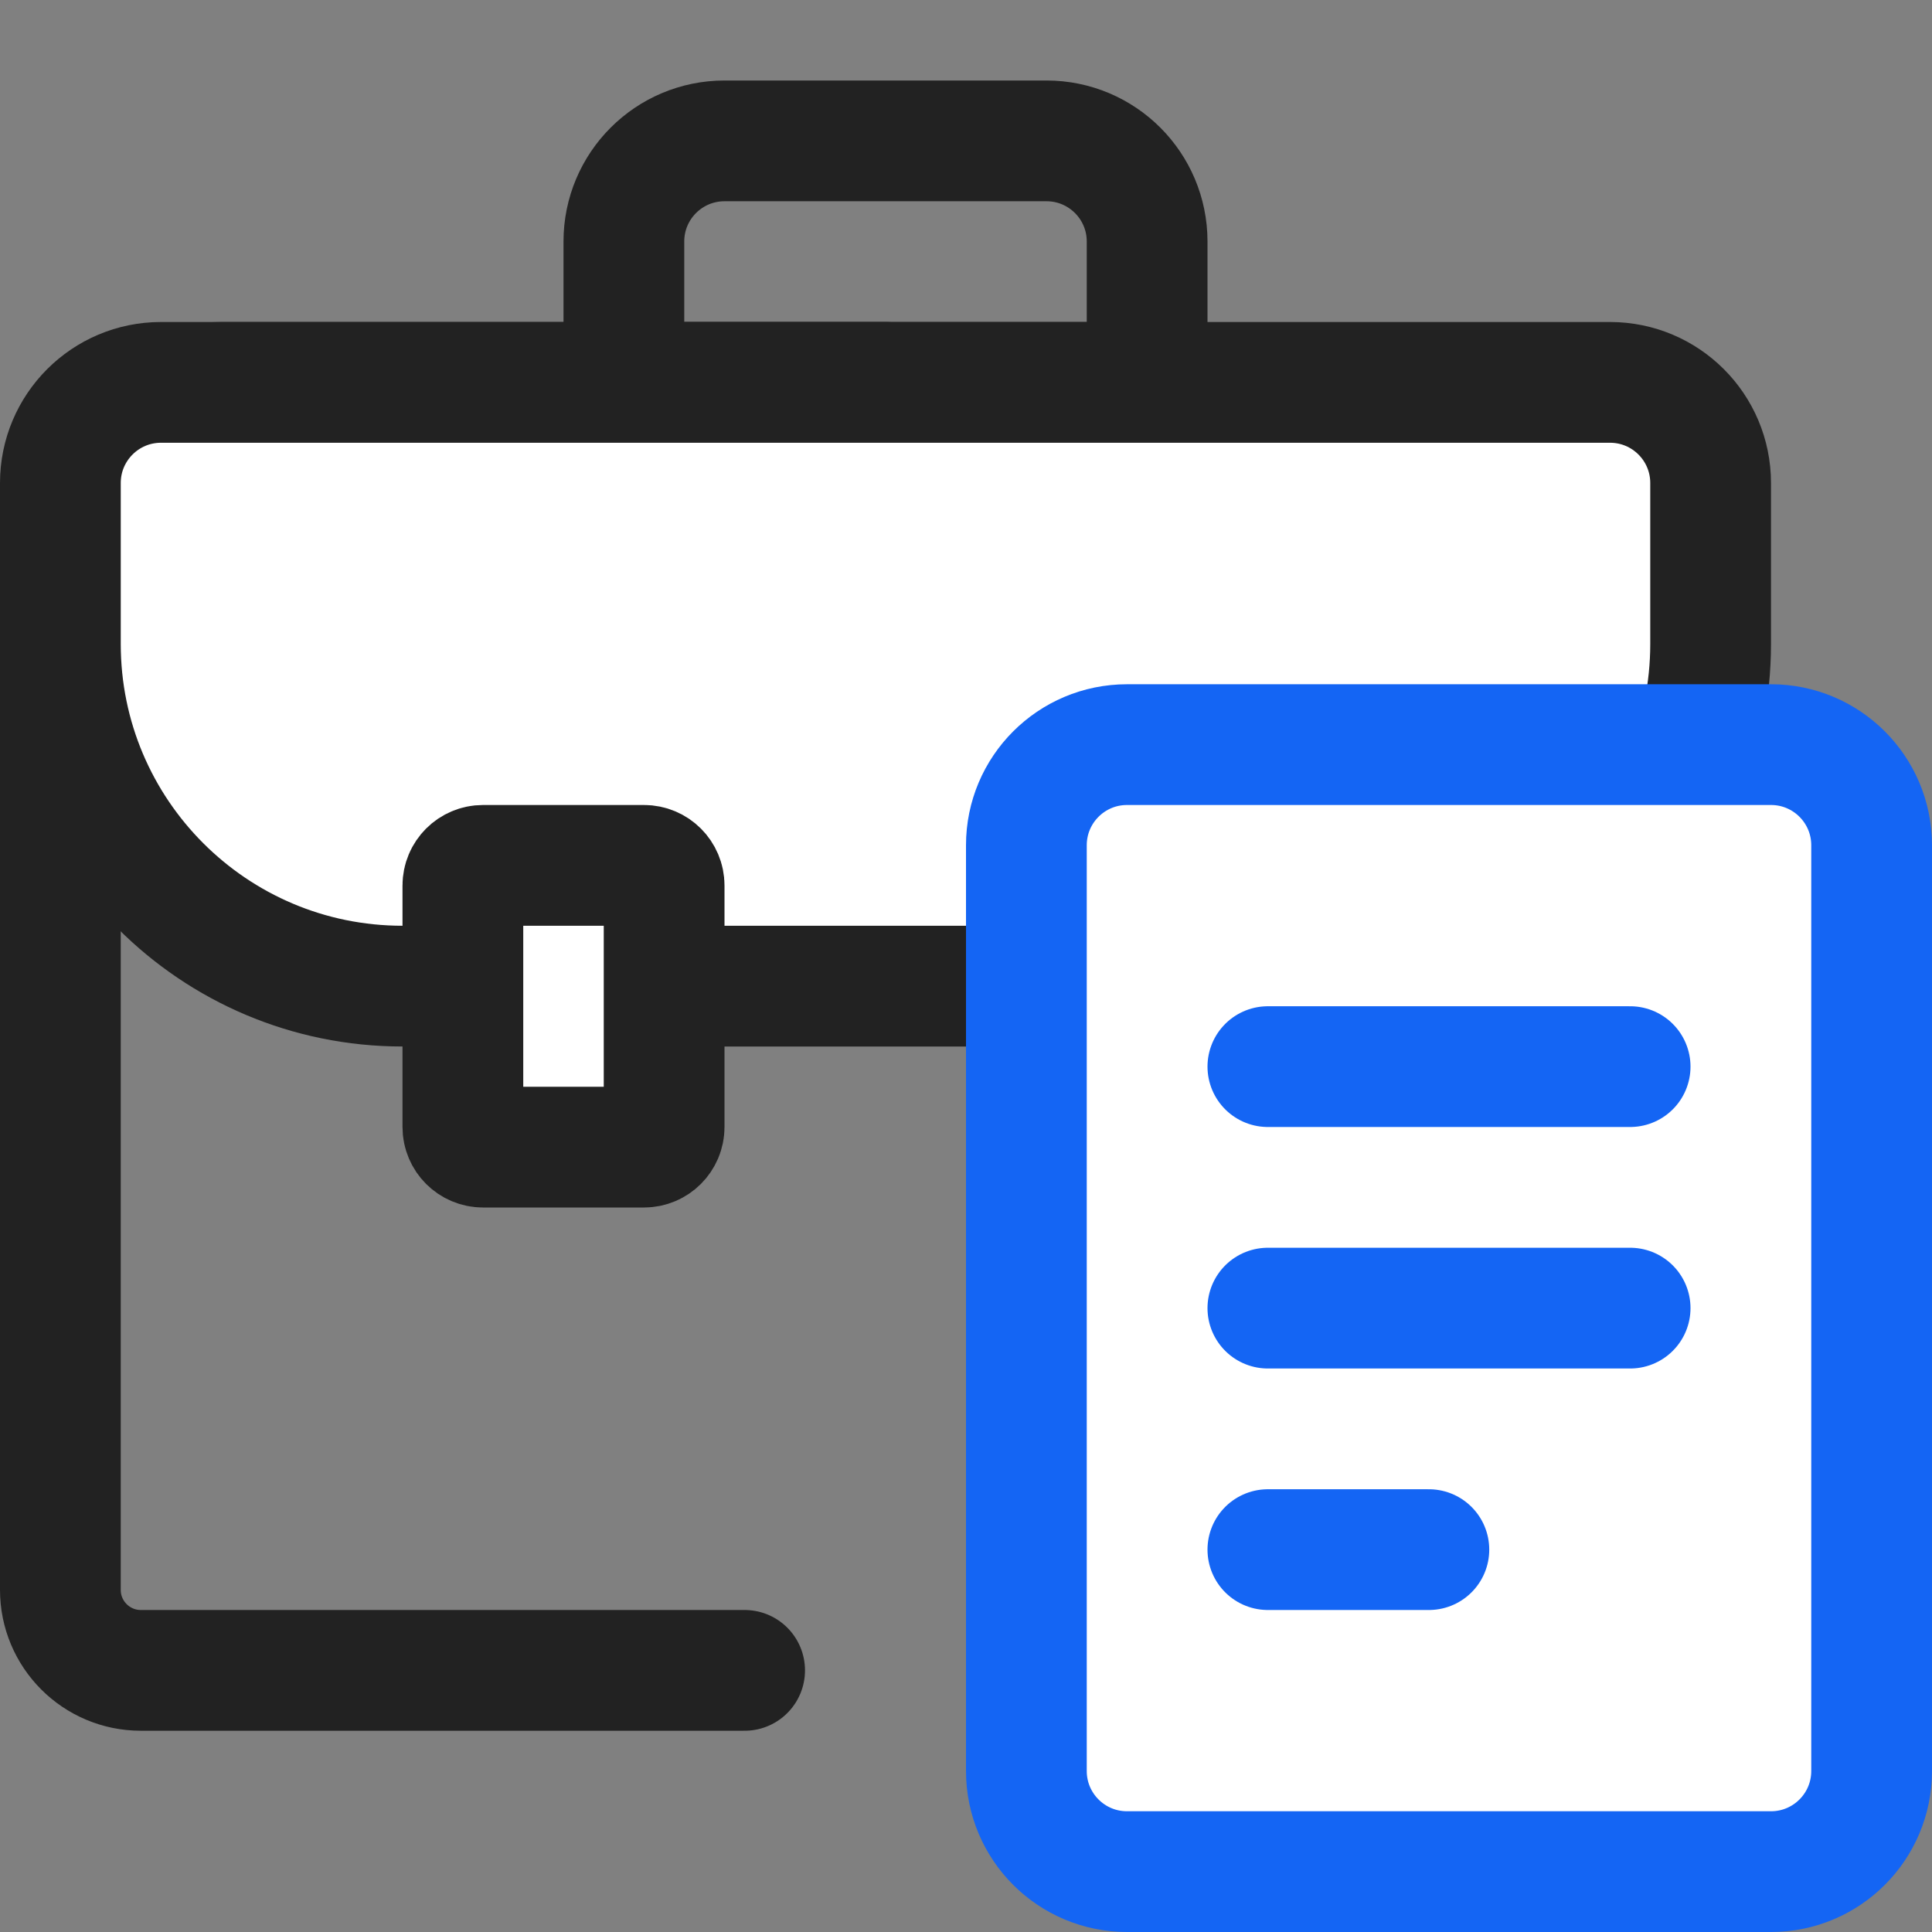
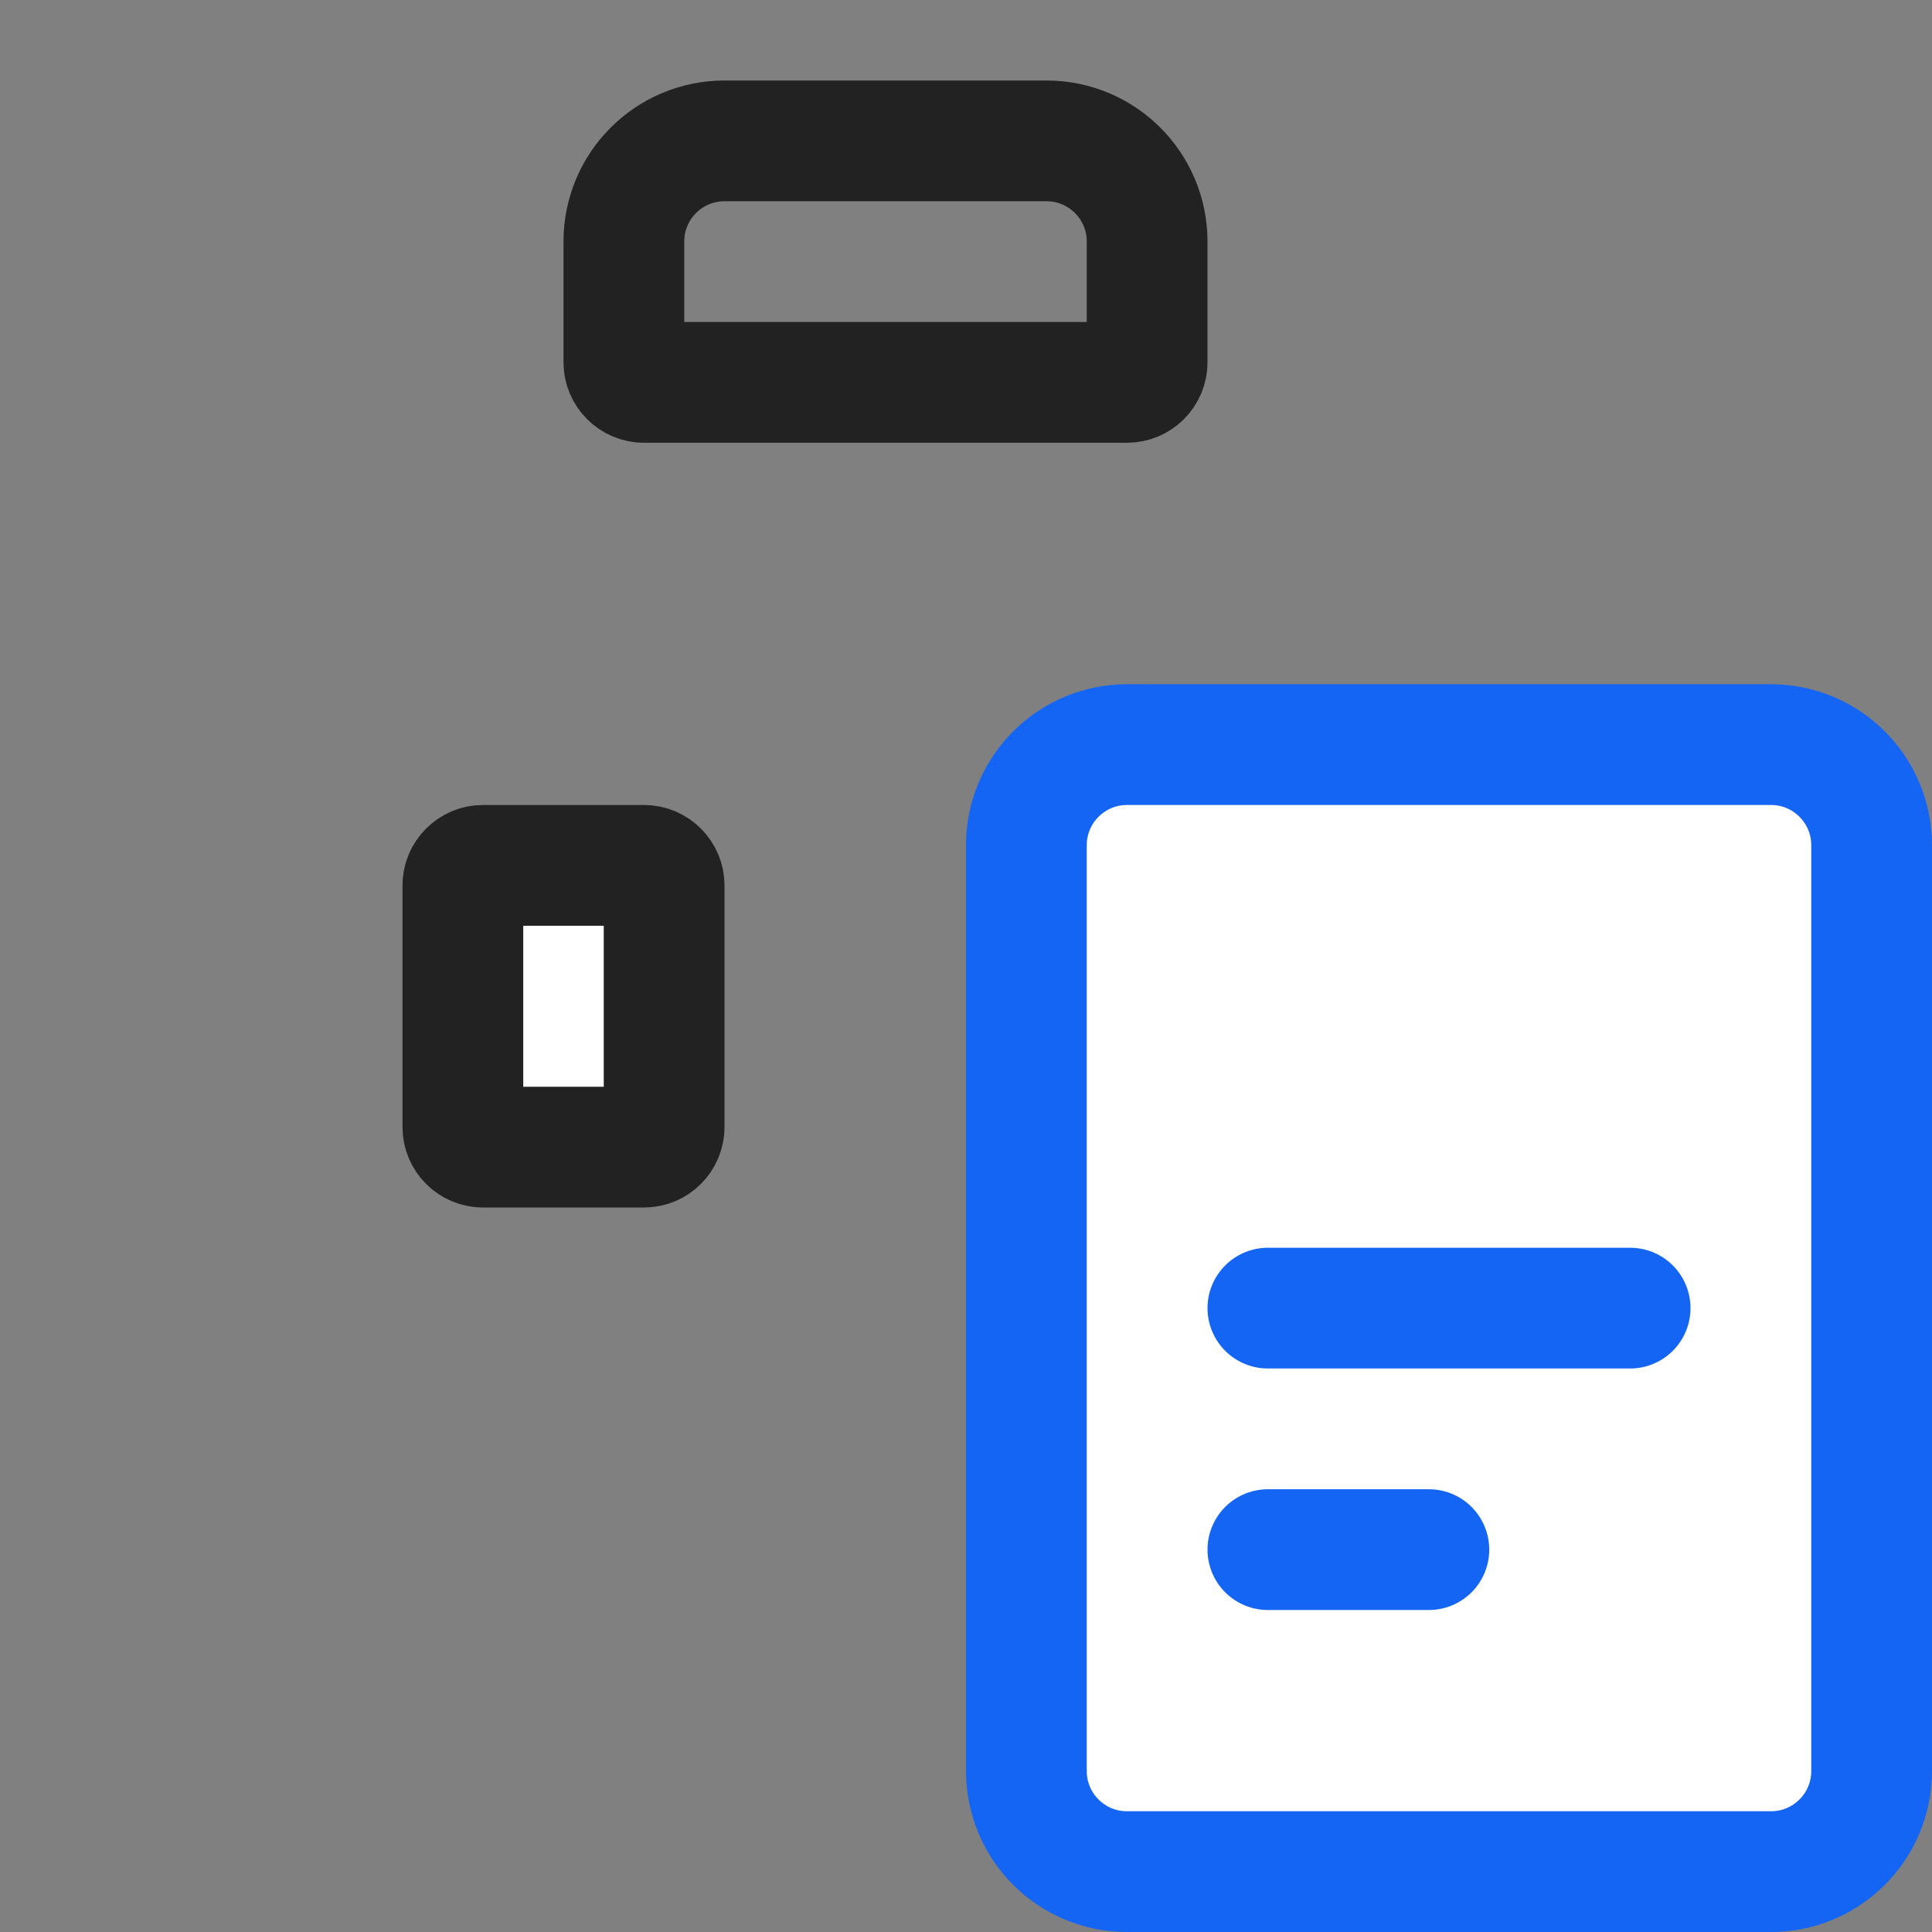
<svg xmlns="http://www.w3.org/2000/svg" width="48" height="48" viewBox="0 0 48 48" fill="none">
  <rect x="0" y="0" width="48" height="48" fill="#808080" stroke="none" />
-   <path d="M18.5 41.5H3.5C2.395 41.5 1.5 40.605 1.5 39.5V13.5C1.5 11.291 3.291 9.5 5.5 9.5H22" stroke="#222222" stroke-width="3" stroke-linecap="round" />
  <path d="M15.5 6C15.5 4.619 16.619 3.5 18 3.5H26C27.381 3.5 28.5 4.619 28.5 6V9C28.5 9.276 28.276 9.5 28 9.5H16C15.724 9.5 15.5 9.276 15.5 9V6Z" stroke="#222222" stroke-width="3" />
-   <path d="M1.5 12C1.5 10.619 2.619 9.5 4 9.5H40C41.381 9.5 42.5 10.619 42.5 12V16C42.5 20.694 38.694 24.5 34 24.5H22H10C5.306 24.5 1.5 20.694 1.5 16V12Z" fill="white" stroke="#222222" stroke-width="3" />
-   <path d="M11.5 22C11.5 21.724 11.724 21.5 12 21.5H16C16.276 21.5 16.5 21.724 16.5 22V28C16.5 28.276 16.276 28.5 16 28.5H12C11.724 28.5 11.5 28.276 11.5 28V22Z" fill="white" stroke="#222222" stroke-width="3" />
+   <path d="M11.5 22C11.5 21.724 11.724 21.5 12 21.5H16C16.276 21.5 16.5 21.724 16.5 22V28C16.5 28.276 16.276 28.5 16 28.5H12C11.724 28.5 11.5 28.276 11.5 28V22" fill="white" stroke="#222222" stroke-width="3" />
  <path d="M25.5 21C25.5 19.619 26.619 18.5 28 18.5H44C45.381 18.5 46.5 19.619 46.5 21V44C46.5 45.381 45.381 46.5 44 46.5H28C26.619 46.5 25.5 45.381 25.5 44V21Z" fill="white" stroke="#1465F4" stroke-width="3" />
  <path d="M31.5 38.5H35.5" stroke="#1465F4" stroke-width="3" stroke-linecap="round" />
  <path d="M31.5 32.5H40.5" stroke="#1465F4" stroke-width="3" stroke-linecap="round" />
-   <path d="M31.5 26.5H40.5" stroke="#1465F4" stroke-width="3" stroke-linecap="round" />
</svg>